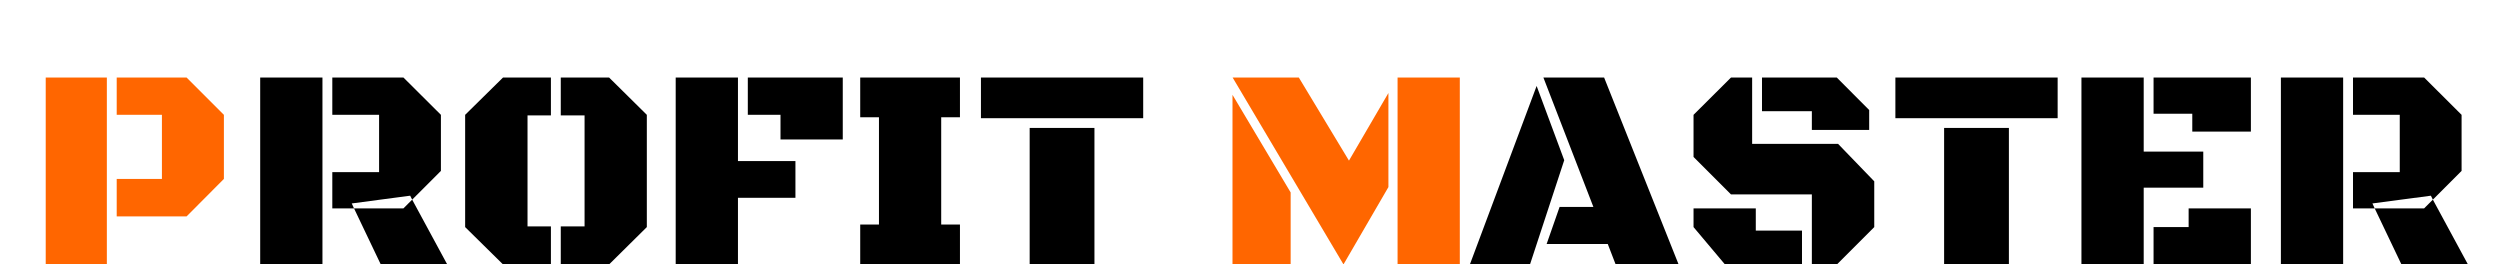
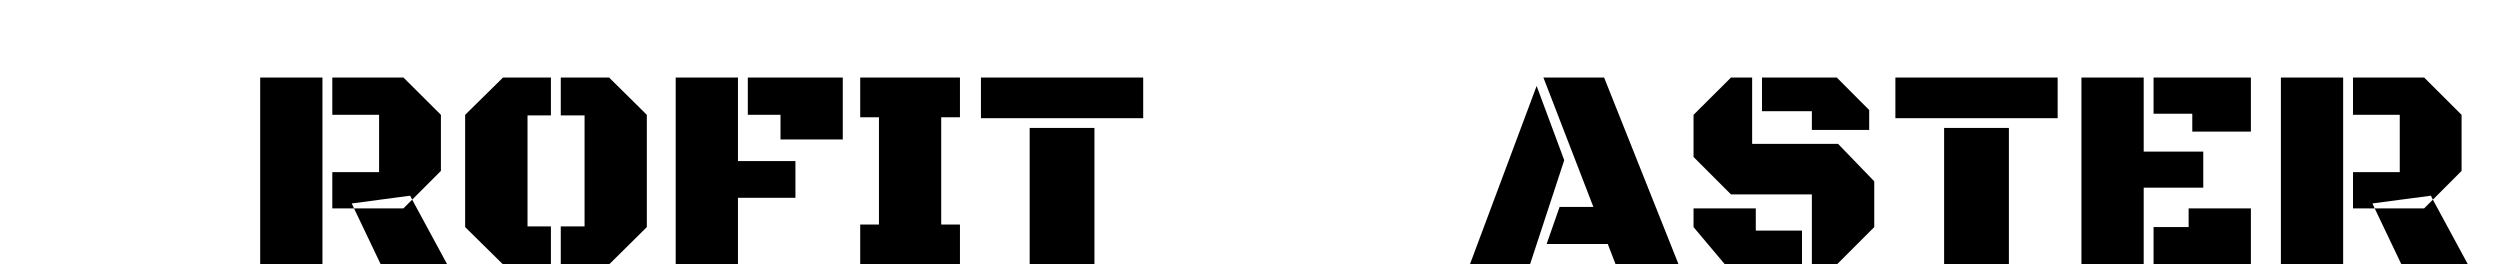
<svg xmlns="http://www.w3.org/2000/svg" width="104" height="11" viewBox="0 0 104 11" fill="none">
  <path d="M10.824 11V3.225H13.414V11H10.824ZM13.824 4.777V3.225H16.783L18.342 4.777V7.109L17.146 8.305L17.064 8.141L14.633 8.463L14.727 8.668H13.824V7.162H15.77V4.777H13.824ZM18.605 11H15.84L14.727 8.668H16.783L17.146 8.305L18.605 11ZM21.945 9.418H22.918V11H20.926L19.35 9.447V4.777L20.926 3.225H22.918V4.801H21.945V9.418ZM24.318 4.801H23.328V3.225H25.338L26.908 4.777V9.447L25.338 11H23.328V9.418H24.318V4.801ZM28.109 3.225H30.699V6.699H33.09V8.229H30.699V11H28.109V3.225ZM31.109 4.777V3.225H35.059V5.803H32.469V4.777H31.109ZM35.785 9.342H36.565V4.877H35.785V3.225H39.934V4.877H39.154V9.342H39.934V11H35.785V9.342ZM42.834 5.322H45.529V11H42.834V5.322ZM40.807 3.225H47.557V4.918H40.807V3.225Z" fill="black" />
  <path d="M66.883 10.15H64.34L64.879 8.609H66.285L64.205 3.225H66.731L69.83 11H67.211L66.883 10.15ZM63.648 11H61.147L63.924 3.576L65.072 6.664L63.648 11ZM75.373 11V8.088H72.01L70.451 6.529V4.777L72.01 3.225H72.889V5.984H76.463L77.969 7.543V9.447L76.416 11H75.373ZM73.299 4.625V3.225H76.41L77.758 4.578V5.404H75.373V4.625H73.299ZM70.451 8.668H73.041V9.594H74.963V11H71.758L70.451 9.447V8.668ZM80.875 5.322H83.57V11H80.875V5.322ZM78.848 3.225H85.598V4.918H78.848V3.225ZM89.178 7.807V11H86.588V3.225H89.178V6.307H91.656V7.807H89.178ZM89.588 4.73V3.225H93.637V5.475H91.199V4.73H89.588ZM89.588 11V9.447H91.047V8.668H93.637V11H89.588ZM94.885 11V3.225H97.475V11H94.885ZM97.885 4.777V3.225H100.844L102.402 4.777V7.109L101.207 8.305L101.125 8.141L98.693 8.463L98.787 8.668H97.885V7.162H99.83V4.777H97.885ZM102.666 11H99.9L98.787 8.668H100.844L101.207 8.305L102.666 11Z" fill="black" />
-   <path d="M51.277 3.225H54.031L56.117 6.682L57.758 3.869V7.783L55.889 11L51.277 3.225ZM58.139 11V3.225H60.728V11H58.139ZM51.272 11V3.945L53.691 8.006V11H51.272Z" fill="#FF6600" />
-   <path d="M1.902 11V3.225H4.445V11H1.902ZM4.855 4.777V3.225H7.762L9.314 4.777V7.443L7.762 9.002H4.855V7.443H6.736V4.777H4.855Z" fill="#FF6600" />
</svg>